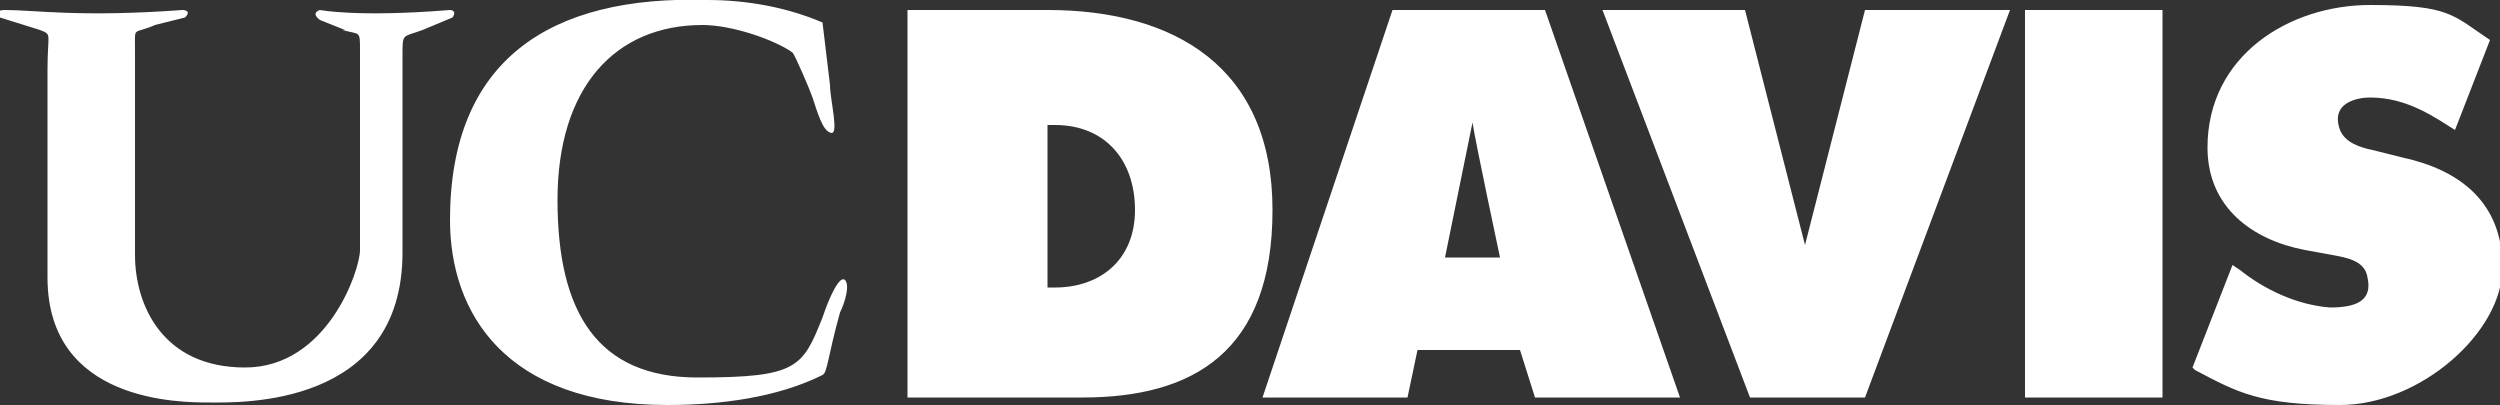
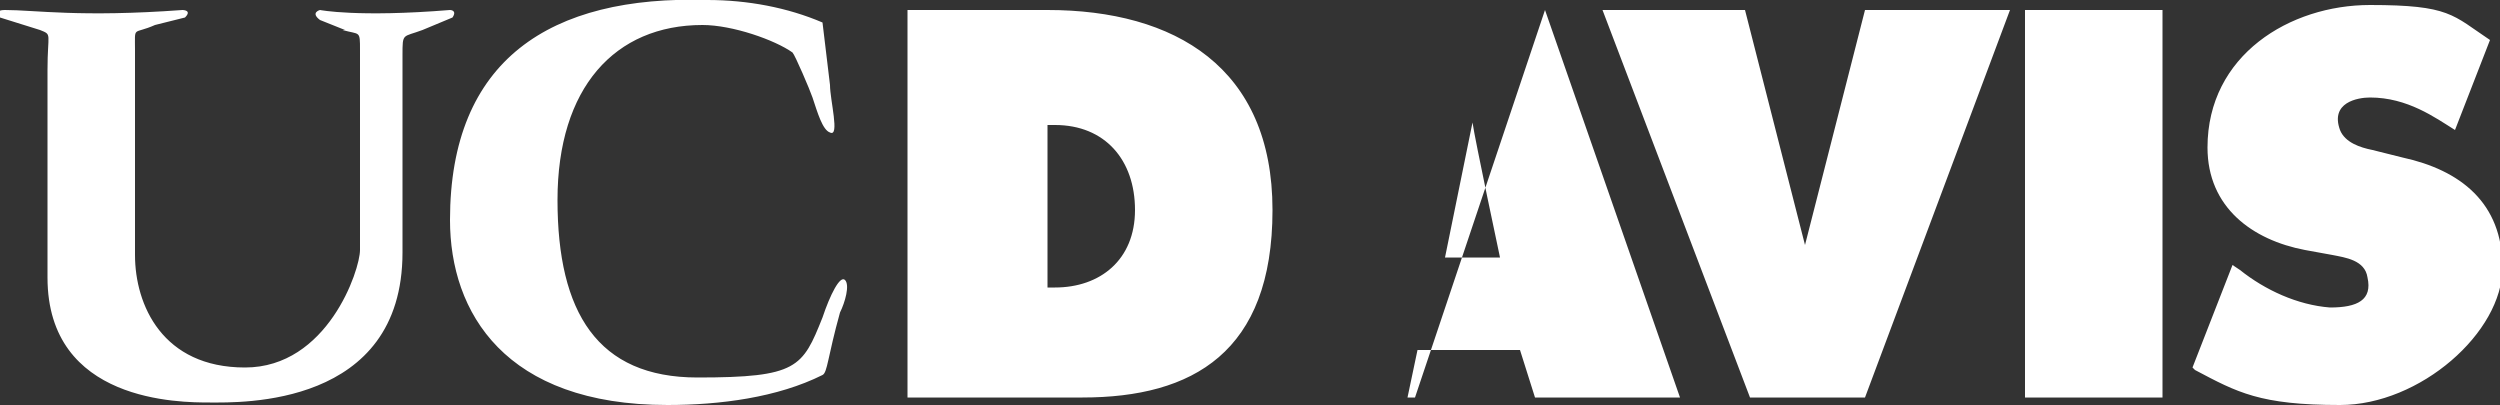
<svg xmlns="http://www.w3.org/2000/svg" id="Layer_1" version="1.1" viewBox="0 0 100 16.2">
  <rect x="0" y="0" width="100" height="16.2" fill="#333333" stroke="none" />
  <defs>
    <style>
      .st0 {
        fill: #fff;
      }
    </style>
  </defs>
-   <path class="st0" d="M58.9,4.9c.1.7,1.1,5.4,1.1,5.4h-2.2s1.1-5.4,1.1-5.4ZM50.5,15.9h5.8l.4-1.9h4.1l.6,1.9h5.8L61.8.4h-6.1l-5.2,15.5ZM36.3.4h5.6c5.1,0,9,2.3,9,8s-3.2,7.5-7.6,7.5h-7V.4ZM41.8,11.5h.4c1.8,0,3.2-1.1,3.2-3.1s-1.2-3.4-3.2-3.4h-.3v6.5ZM32.9.9l.3,2.5c0,.6.4,2.1,0,1.9-.3-.1-.5-.8-.7-1.4-.1-.3-.7-1.7-.8-1.8-.7-.5-2.4-1.1-3.6-1.1-3.5,0-5.8,2.5-5.8,7s1.6,7.1,5.6,7.1,4.2-.4,5-2.4c.3-.9.7-1.7.9-1.5.2.2,0,.9-.2,1.3-.5,1.8-.5,2.4-.7,2.5-1.8.9-4.1,1.2-6.2,1.2-6.5,0-8.7-3.7-8.7-7.4C18,2.4,22-.2,28.3,0c1.6,0,3.2.3,4.6.9M13.8,1.2l-1-.4c-.4-.3,0-.4,0-.4,0,0,1.5.3,5.2,0,0,0,.3,0,.1.3l-1.2.5c-.8.3-.8.1-.8,1v7.9c0,6.2-6.5,6-7.7,6s-6.5,0-6.5-5V2.8c0-1.5.2-1.4-.3-1.6L0,.7s-.3-.3.2-.3c1.2,0,3,.3,7.1,0,0,0,.4,0,.1.3l-1.2.3c-.9.4-.8,0-.8,1v8.2c0,2,1.1,4.5,4.4,4.5s4.6-3.9,4.6-4.7V2c0-.8,0-.6-.7-.8M87.7,14.7l1.6-4.1.3.2c1,.8,2.3,1.4,3.6,1.5,1.1,0,1.7-.3,1.5-1.2-.1-.7-.9-.8-1.4-.9l-1.1-.2c-2.1-.4-3.9-1.7-3.9-4.1,0-3.7,3.3-5.7,6.5-5.7s3.3.4,4.8,1.4l-1.4,3.6c-.8-.5-1.9-1.3-3.4-1.3-.5,0-1.6.2-1.2,1.3.2.5.8.7,1.3.8l1.2.3c2.3.5,4,1.8,4,4.4s-3.3,5.5-6.5,5.5-4.1-.5-5.8-1.4M81,.4h5.5v15.5h-5.5V.4ZM74.7.4h5.7l-5.8,15.5h-4.6L64.1.4h5.7l2.4,9.4,2.4-9.4Z" />
+   <path class="st0" d="M58.9,4.9c.1.7,1.1,5.4,1.1,5.4h-2.2s1.1-5.4,1.1-5.4ZM50.5,15.9h5.8l.4-1.9h4.1l.6,1.9h5.8L61.8.4l-5.2,15.5ZM36.3.4h5.6c5.1,0,9,2.3,9,8s-3.2,7.5-7.6,7.5h-7V.4ZM41.8,11.5h.4c1.8,0,3.2-1.1,3.2-3.1s-1.2-3.4-3.2-3.4h-.3v6.5ZM32.9.9l.3,2.5c0,.6.4,2.1,0,1.9-.3-.1-.5-.8-.7-1.4-.1-.3-.7-1.7-.8-1.8-.7-.5-2.4-1.1-3.6-1.1-3.5,0-5.8,2.5-5.8,7s1.6,7.1,5.6,7.1,4.2-.4,5-2.4c.3-.9.7-1.7.9-1.5.2.2,0,.9-.2,1.3-.5,1.8-.5,2.4-.7,2.5-1.8.9-4.1,1.2-6.2,1.2-6.5,0-8.7-3.7-8.7-7.4C18,2.4,22-.2,28.3,0c1.6,0,3.2.3,4.6.9M13.8,1.2l-1-.4c-.4-.3,0-.4,0-.4,0,0,1.5.3,5.2,0,0,0,.3,0,.1.3l-1.2.5c-.8.3-.8.1-.8,1v7.9c0,6.2-6.5,6-7.7,6s-6.5,0-6.5-5V2.8c0-1.5.2-1.4-.3-1.6L0,.7s-.3-.3.2-.3c1.2,0,3,.3,7.1,0,0,0,.4,0,.1.3l-1.2.3c-.9.4-.8,0-.8,1v8.2c0,2,1.1,4.5,4.4,4.5s4.6-3.9,4.6-4.7V2c0-.8,0-.6-.7-.8M87.7,14.7l1.6-4.1.3.2c1,.8,2.3,1.4,3.6,1.5,1.1,0,1.7-.3,1.5-1.2-.1-.7-.9-.8-1.4-.9l-1.1-.2c-2.1-.4-3.9-1.7-3.9-4.1,0-3.7,3.3-5.7,6.5-5.7s3.3.4,4.8,1.4l-1.4,3.6c-.8-.5-1.9-1.3-3.4-1.3-.5,0-1.6.2-1.2,1.3.2.5.8.7,1.3.8l1.2.3c2.3.5,4,1.8,4,4.4s-3.3,5.5-6.5,5.5-4.1-.5-5.8-1.4M81,.4h5.5v15.5h-5.5V.4ZM74.7.4h5.7l-5.8,15.5h-4.6L64.1.4h5.7l2.4,9.4,2.4-9.4Z" />
</svg>